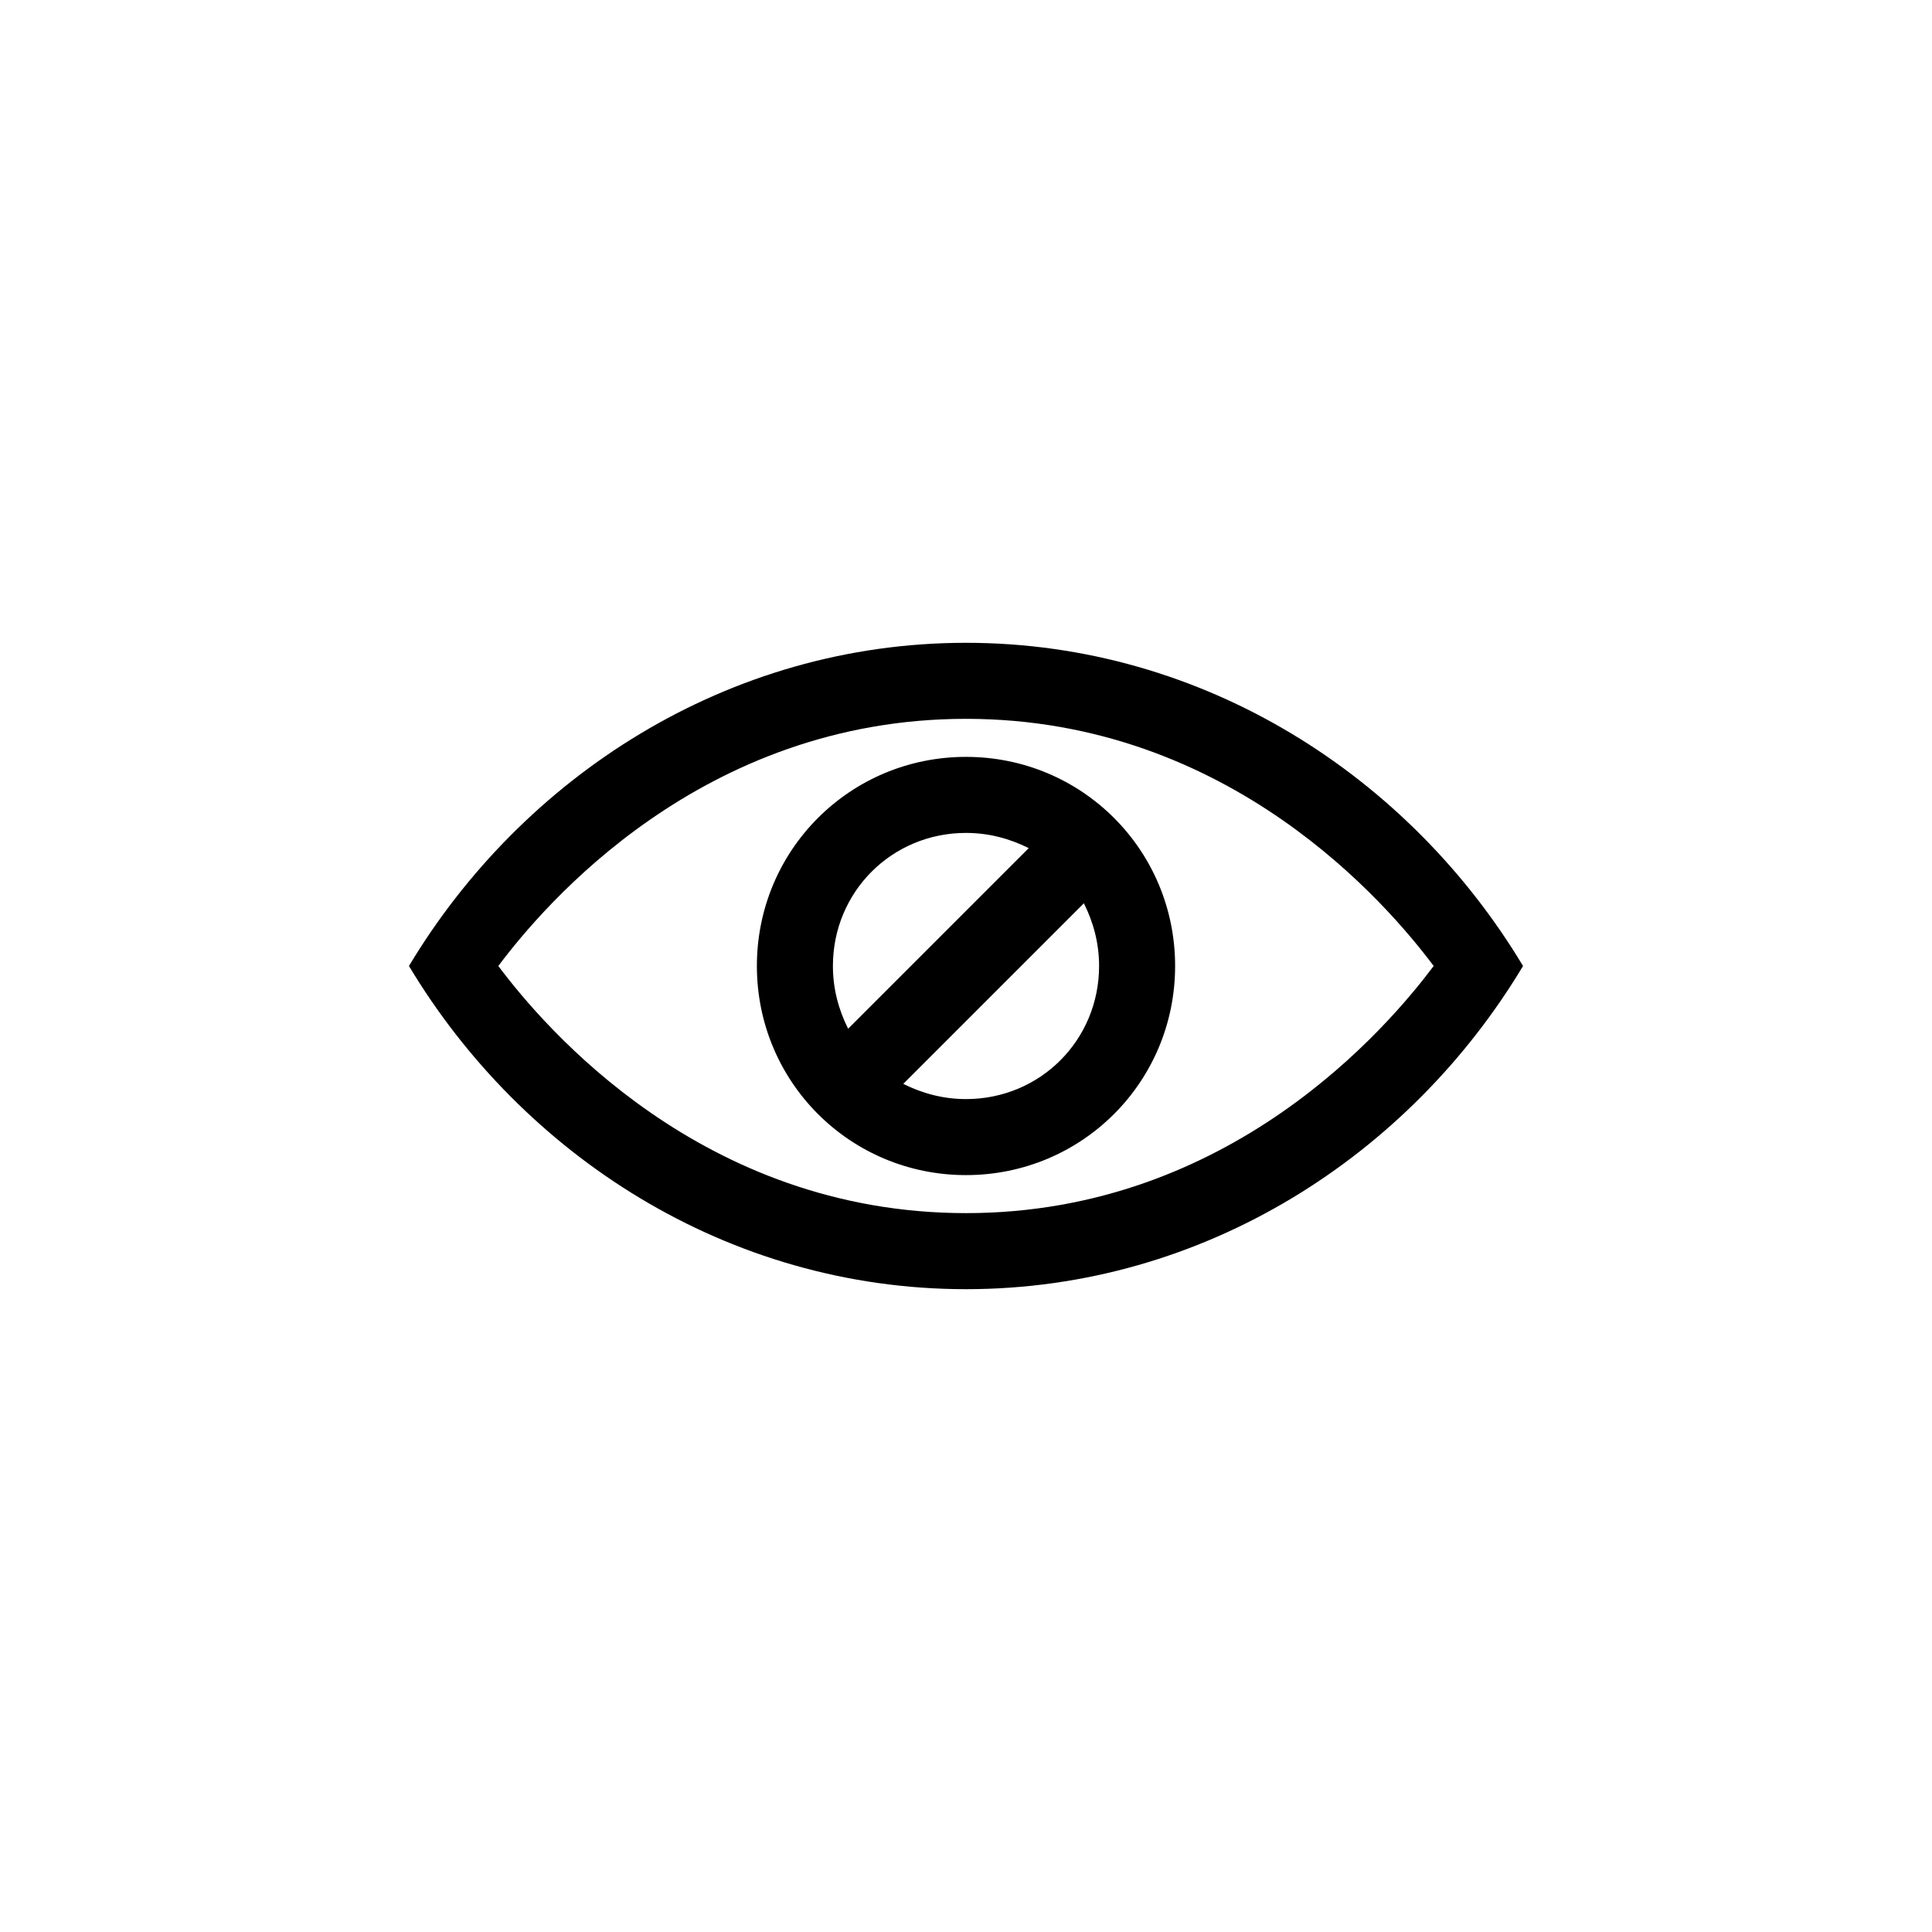
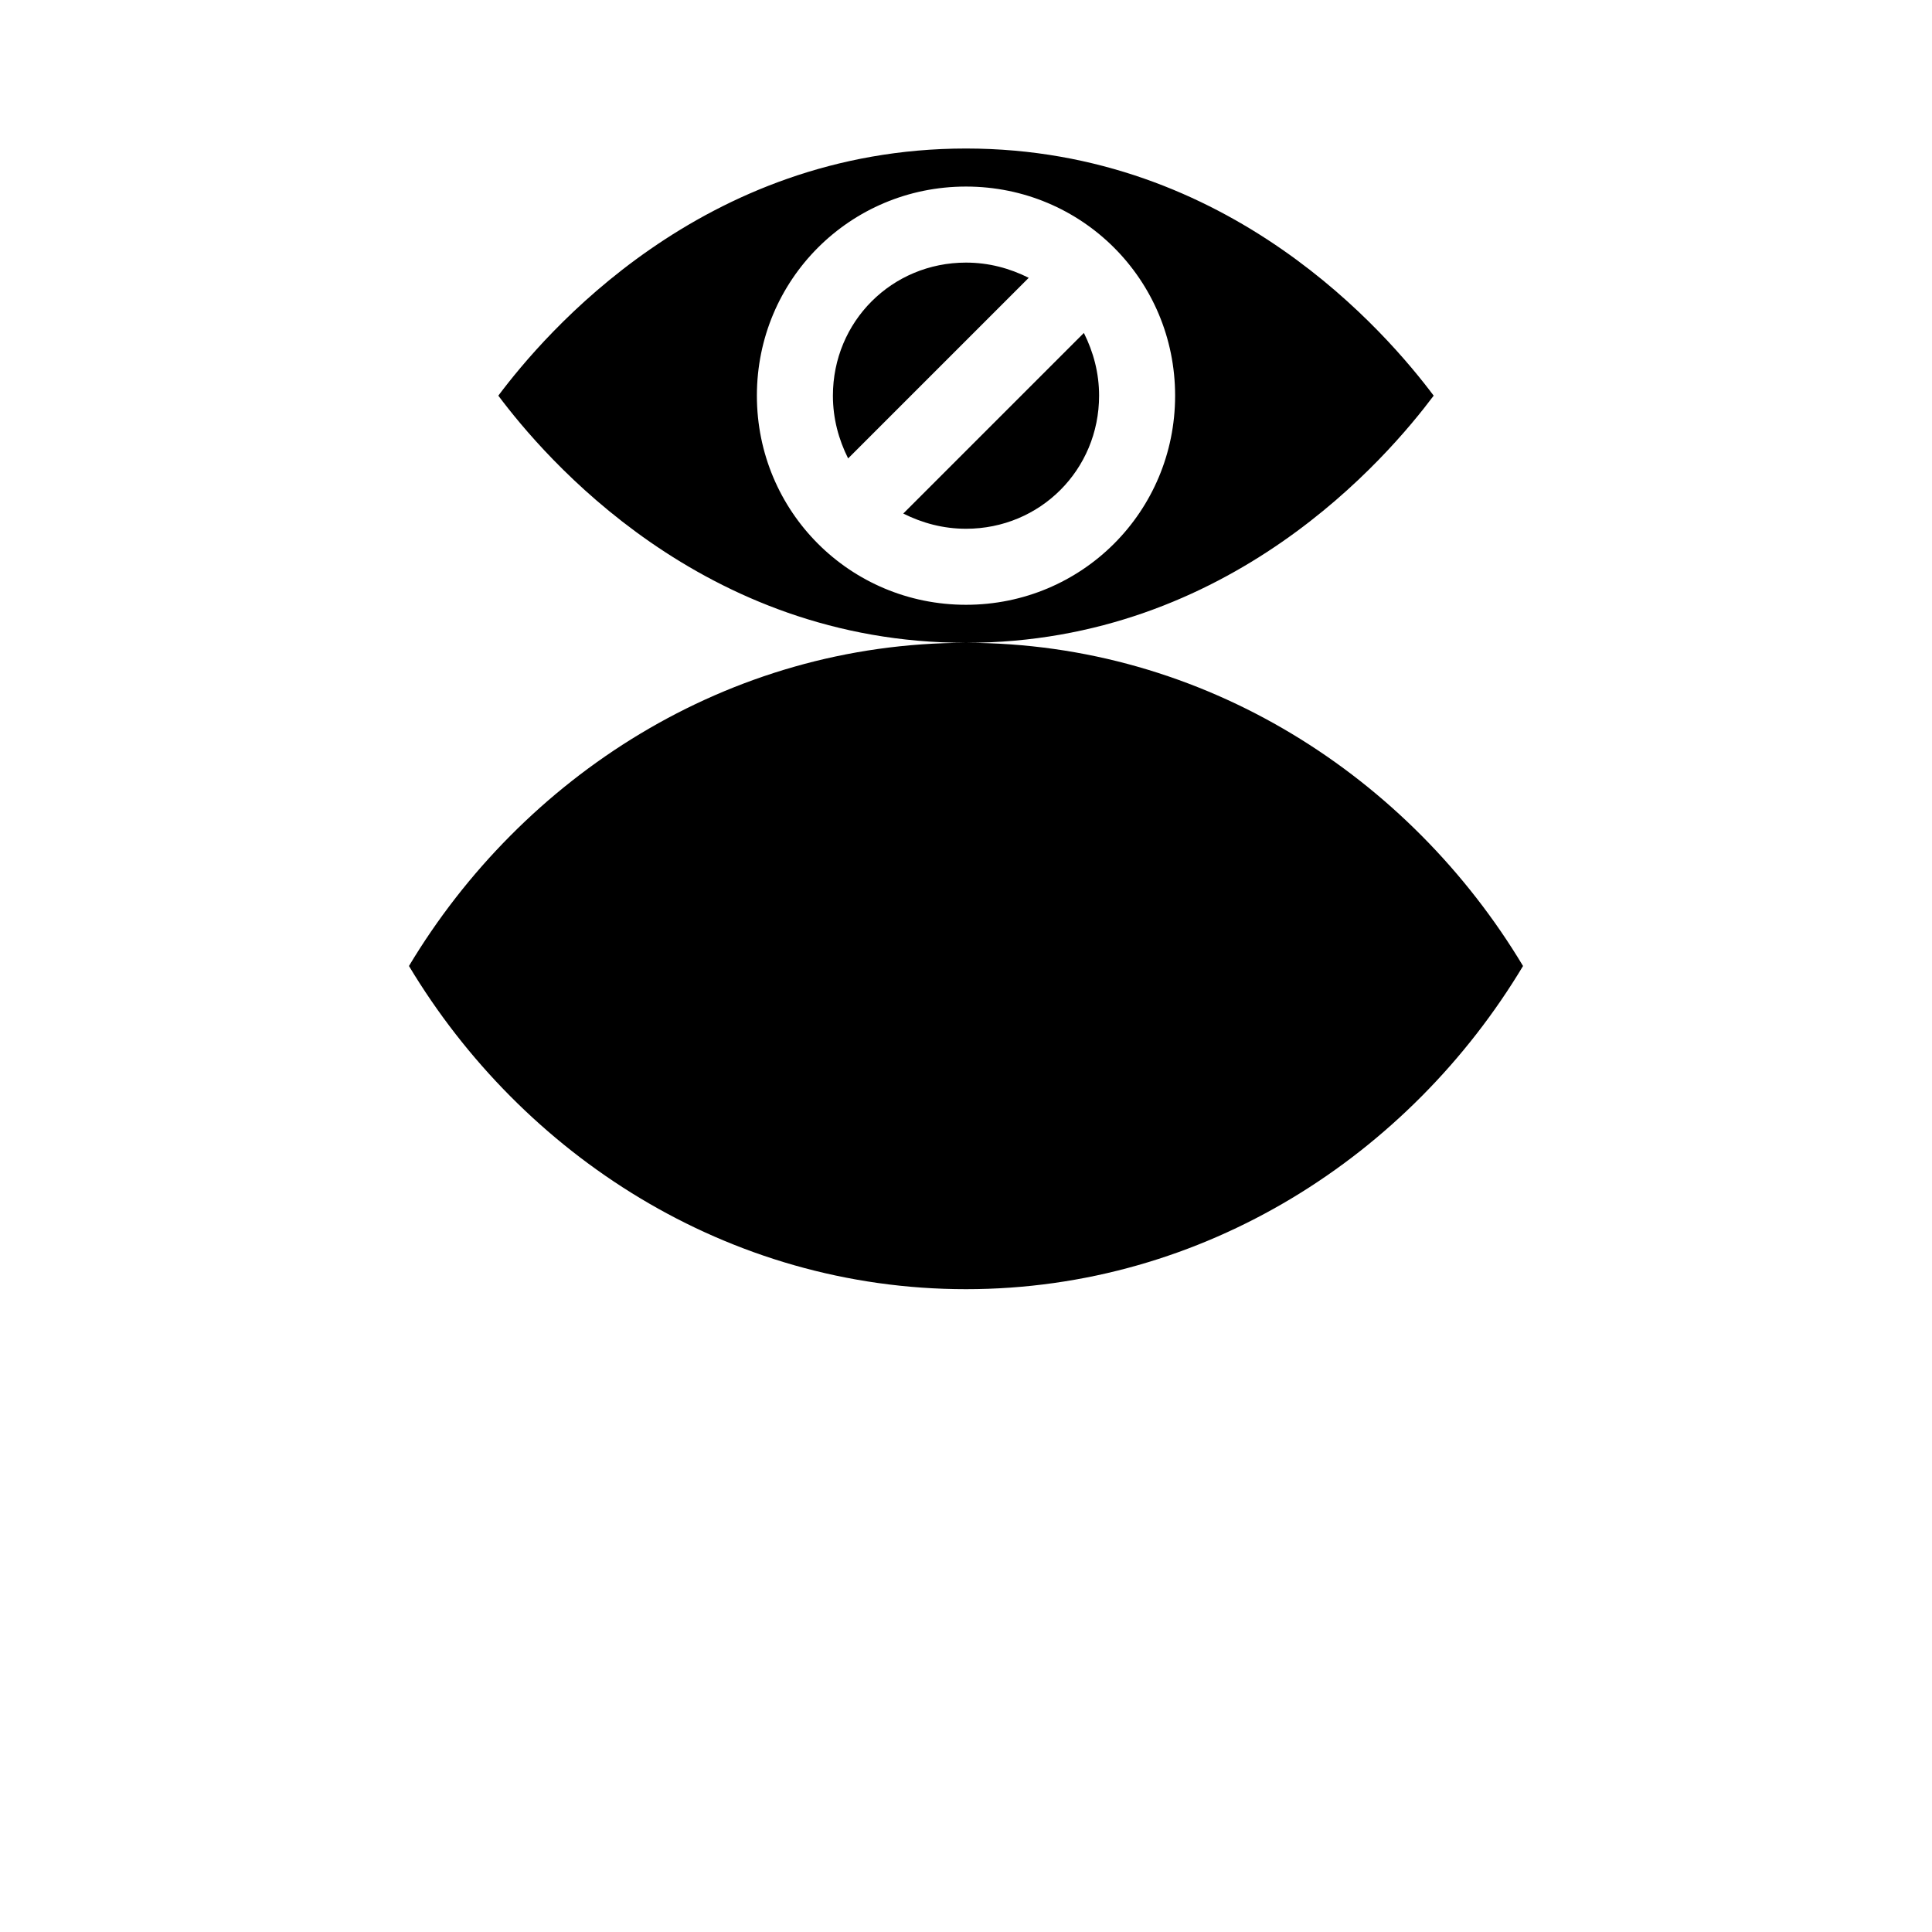
<svg xmlns="http://www.w3.org/2000/svg" fill="#000000" width="800px" height="800px" version="1.1" viewBox="144 144 512 512">
-   <path d="m400 314.35c-63.262 0-117.64 35.648-147.62 85.648 29.953 49.953 84.301 85.648 147.62 85.648 63.27 0 117.64-35.648 147.62-85.648-29.961-49.953-84.305-85.648-147.62-85.648zm0 151.14c-70.031 0-111.85-49.375-123.94-65.496 12.09-16.121 53.906-65.496 123.94-65.496s111.85 49.375 123.94 65.496c-12.094 16.125-53.91 65.496-123.94 65.496zm0-120.91c-30.73 0-55.418 24.688-55.418 55.418 0 30.73 24.688 55.418 55.418 55.418s55.418-24.688 55.418-55.418c0-30.73-24.688-55.418-55.418-55.418zm0 20.152c6.047 0 11.586 1.512 16.625 4.031l-47.863 47.863c-2.519-5.039-4.031-10.578-4.031-16.625 0-19.648 15.621-35.27 35.27-35.27zm0 70.535c-6.047 0-11.586-1.512-16.625-4.031l47.863-47.863c2.519 5.039 4.031 10.578 4.031 16.625-0.004 19.652-15.621 35.27-35.27 35.27z" />
+   <path d="m400 314.35c-63.262 0-117.64 35.648-147.62 85.648 29.953 49.953 84.301 85.648 147.62 85.648 63.27 0 117.64-35.648 147.62-85.648-29.961-49.953-84.305-85.648-147.62-85.648zc-70.031 0-111.85-49.375-123.94-65.496 12.09-16.121 53.906-65.496 123.94-65.496s111.85 49.375 123.94 65.496c-12.094 16.125-53.91 65.496-123.94 65.496zm0-120.91c-30.73 0-55.418 24.688-55.418 55.418 0 30.73 24.688 55.418 55.418 55.418s55.418-24.688 55.418-55.418c0-30.73-24.688-55.418-55.418-55.418zm0 20.152c6.047 0 11.586 1.512 16.625 4.031l-47.863 47.863c-2.519-5.039-4.031-10.578-4.031-16.625 0-19.648 15.621-35.27 35.27-35.27zm0 70.535c-6.047 0-11.586-1.512-16.625-4.031l47.863-47.863c2.519 5.039 4.031 10.578 4.031 16.625-0.004 19.652-15.621 35.27-35.27 35.27z" />
</svg>